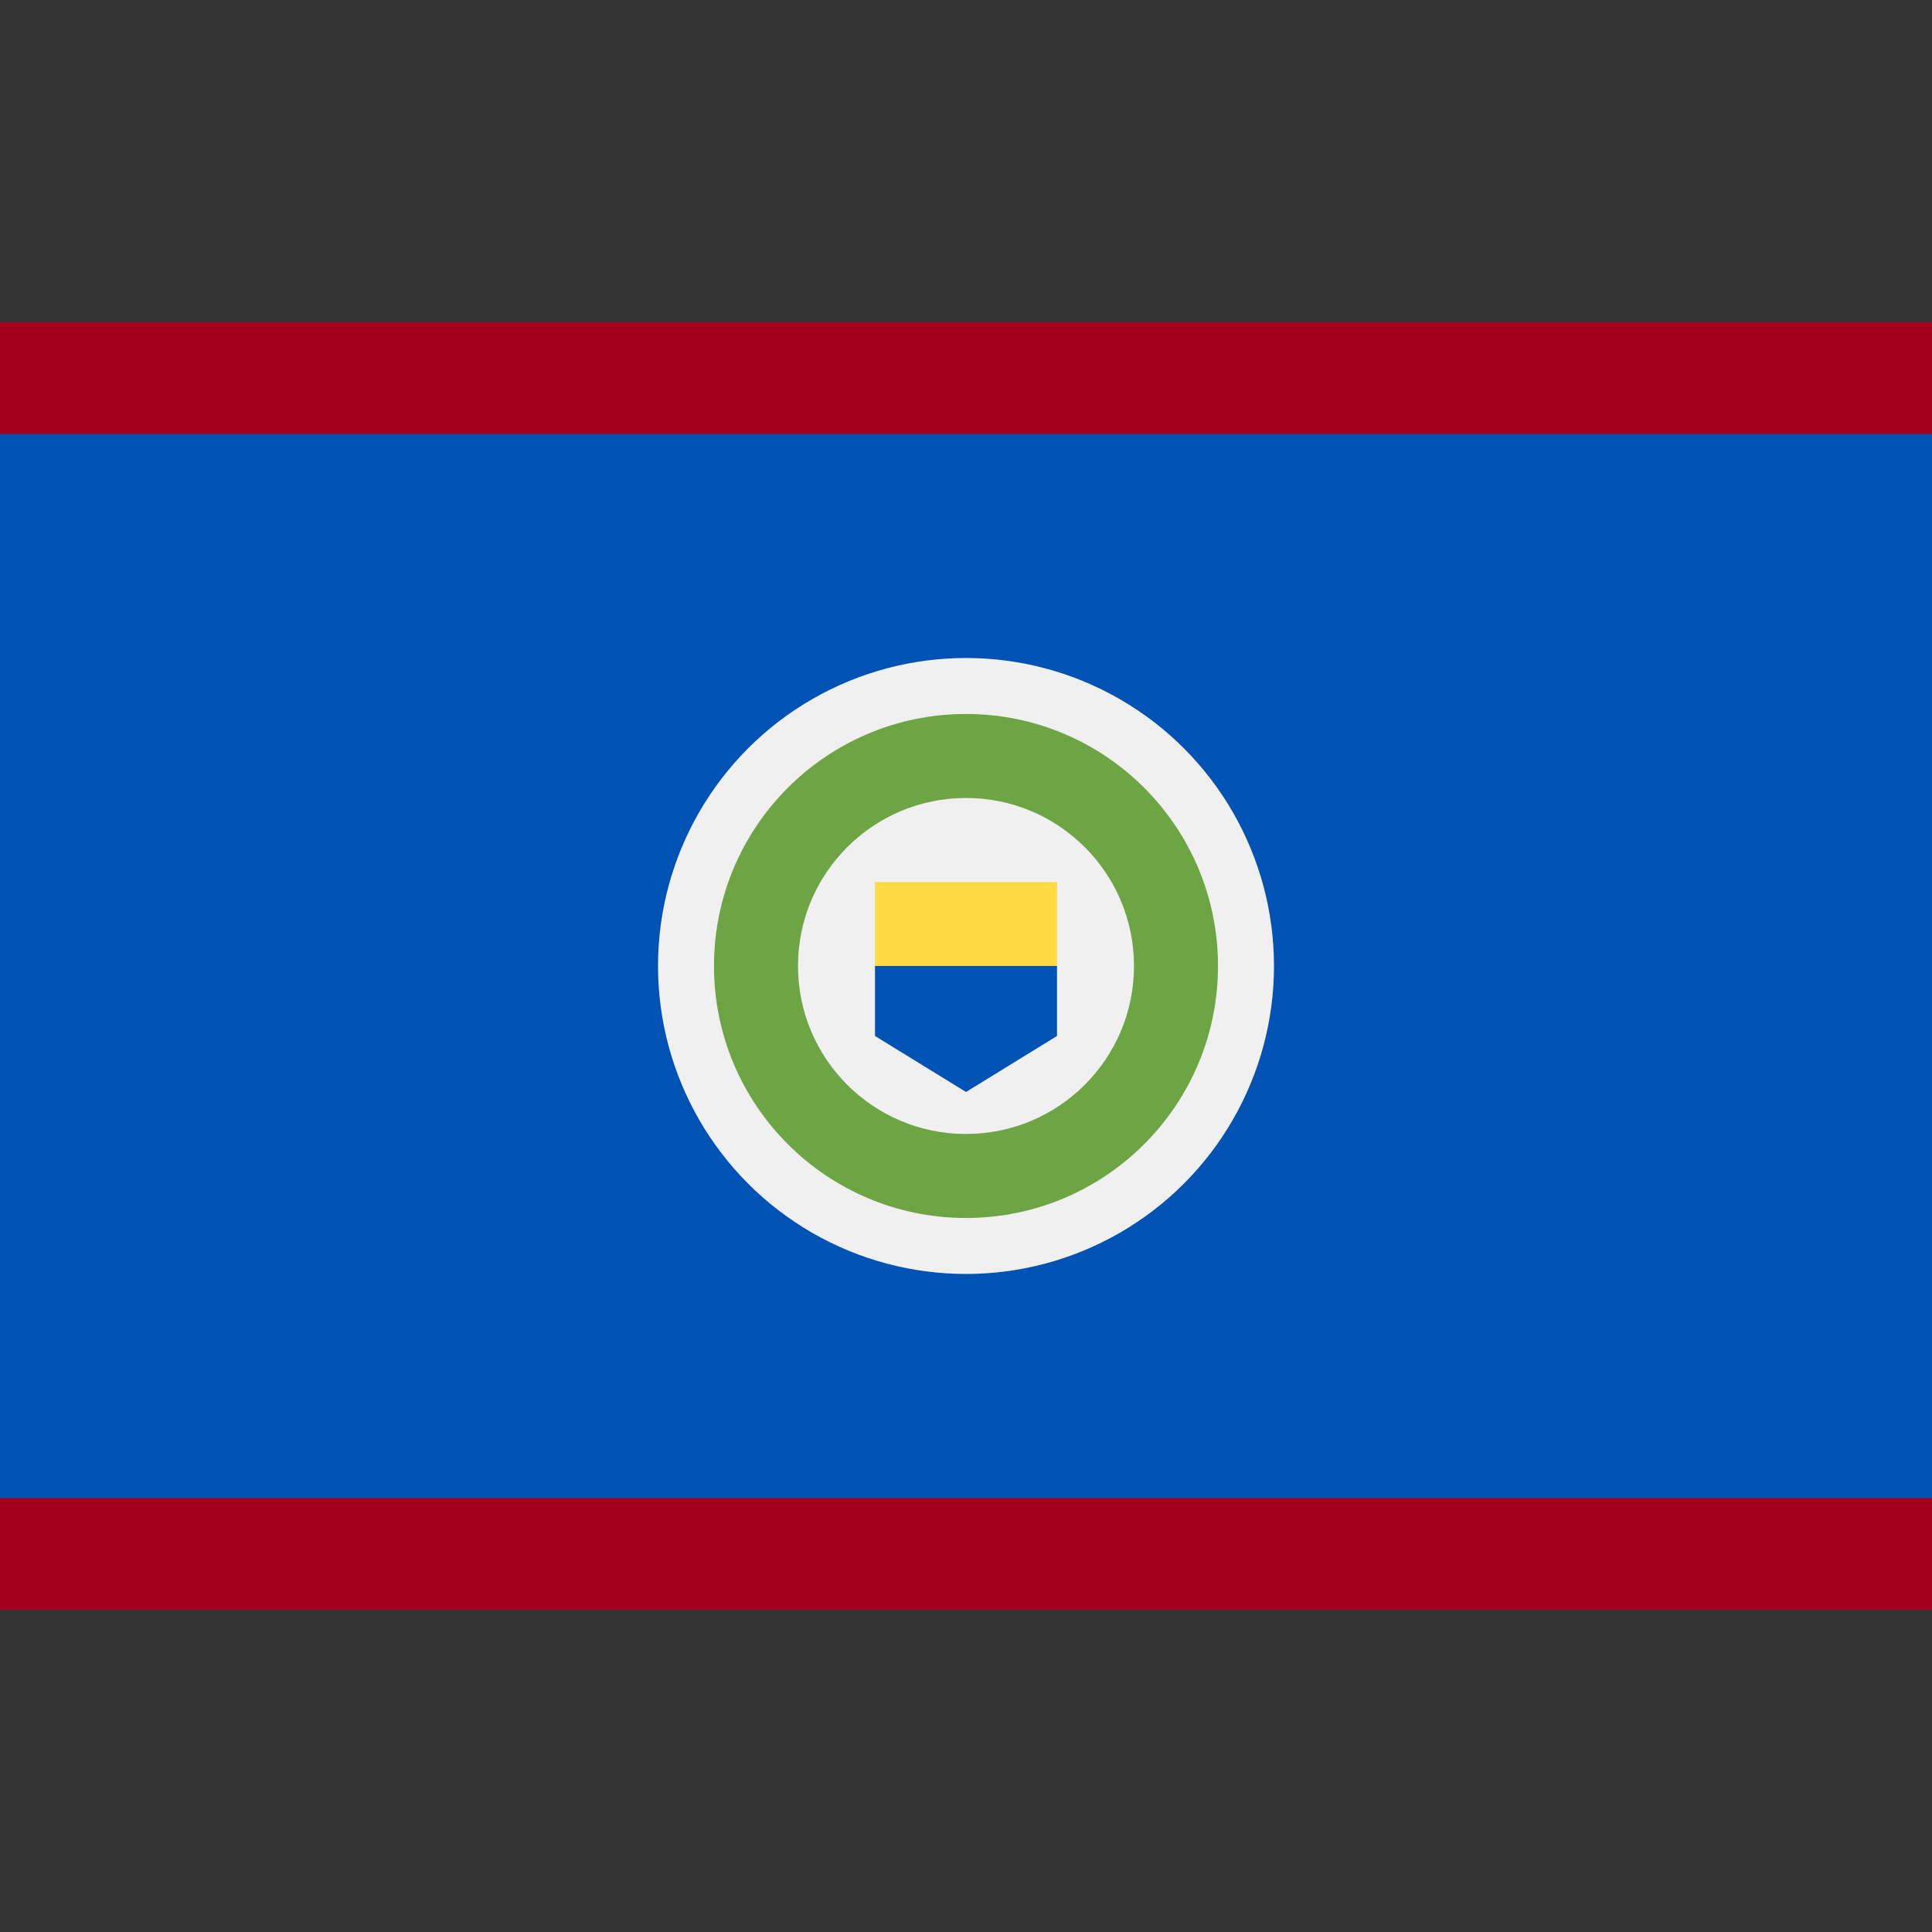
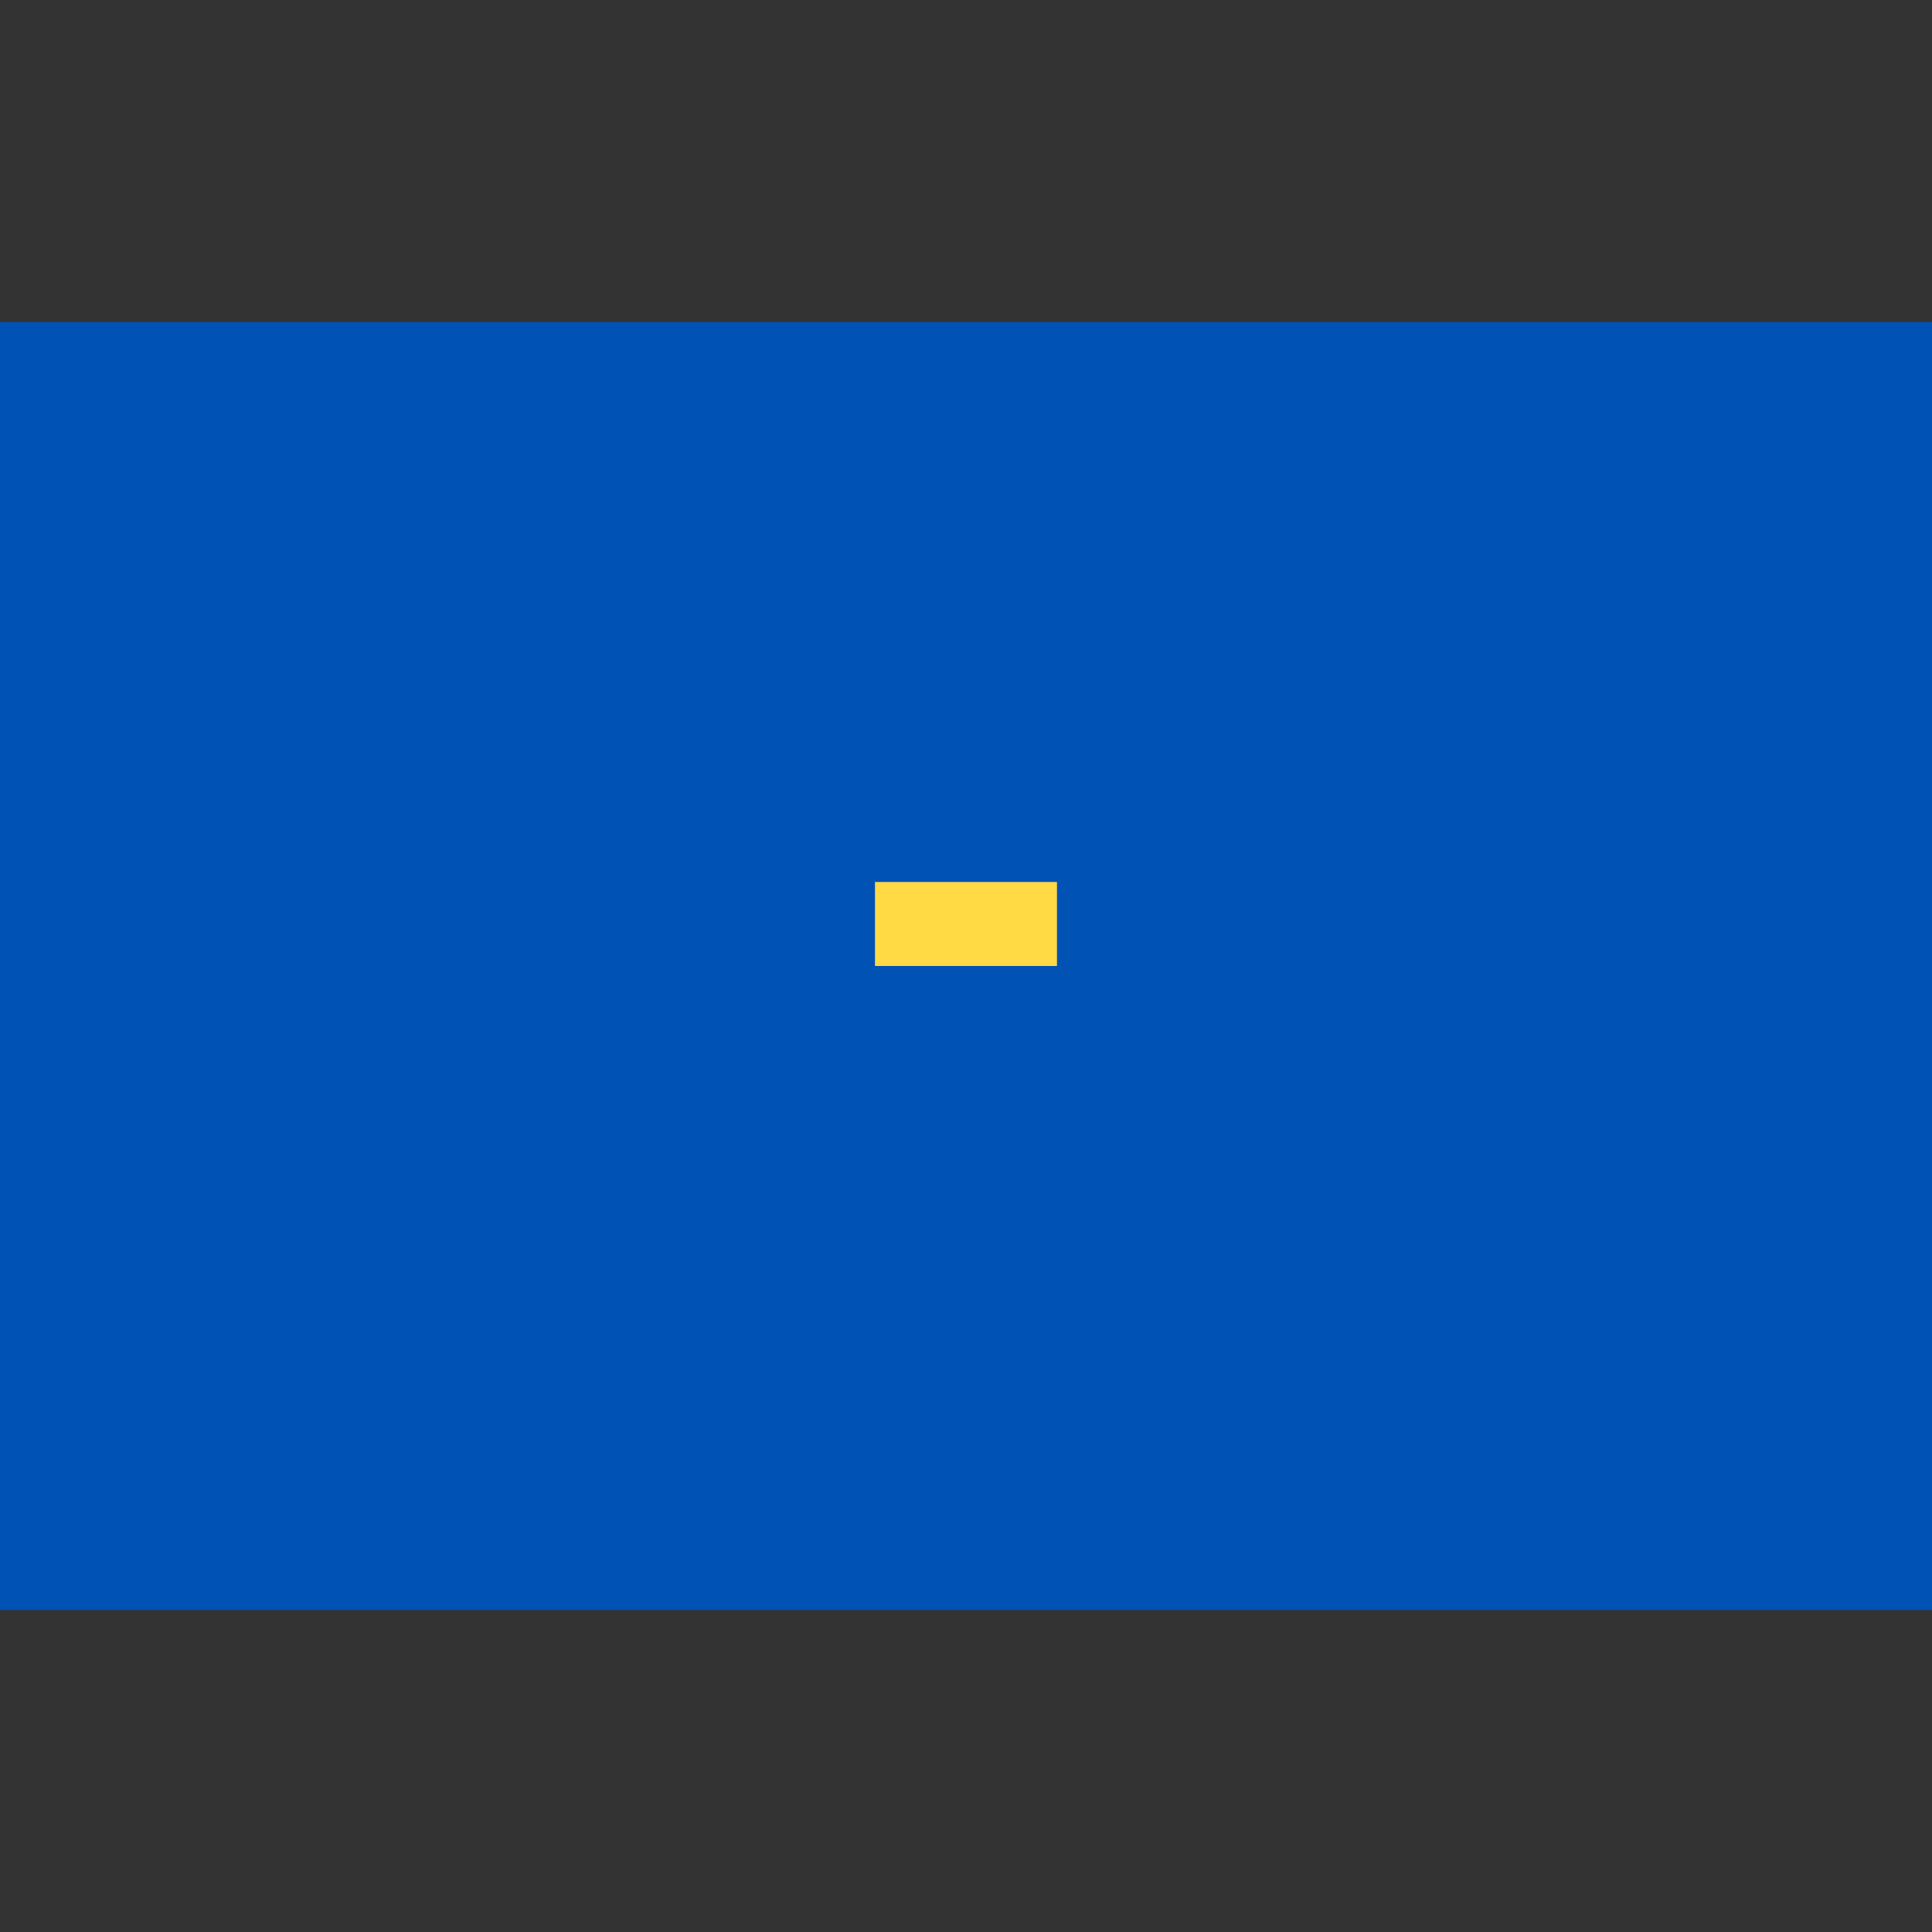
<svg xmlns="http://www.w3.org/2000/svg" viewBox="0 0 512 512" style="enable-background:new 0 0 512 512" xml:space="preserve">
  <rect x="0" y="0" width="512" height="512" fill="#333333" stroke="none" />
  <path style="fill:#0052b4" d="M0 85.331h512v341.337H0z" />
-   <circle style="fill:#f0f0f0" cx="256" cy="255.994" r="81.619" />
-   <circle style="fill:#6da544" cx="256" cy="255.994" r="66.783" />
-   <circle style="fill:#f0f0f0" cx="256" cy="255.994" r="44.522" />
  <path style="fill:#0052b4" d="m256 244.864-24.116 11.13v18.55L256 289.386l24.116-14.842v-18.55z" />
  <path style="fill:#ffda44" d="M231.88 233.734h48.228v22.261H231.88z" />
-   <path style="fill:#a2001d" d="M0 85.331h512v29.68H0zm0 311.653h512v29.682H0z" />
</svg>